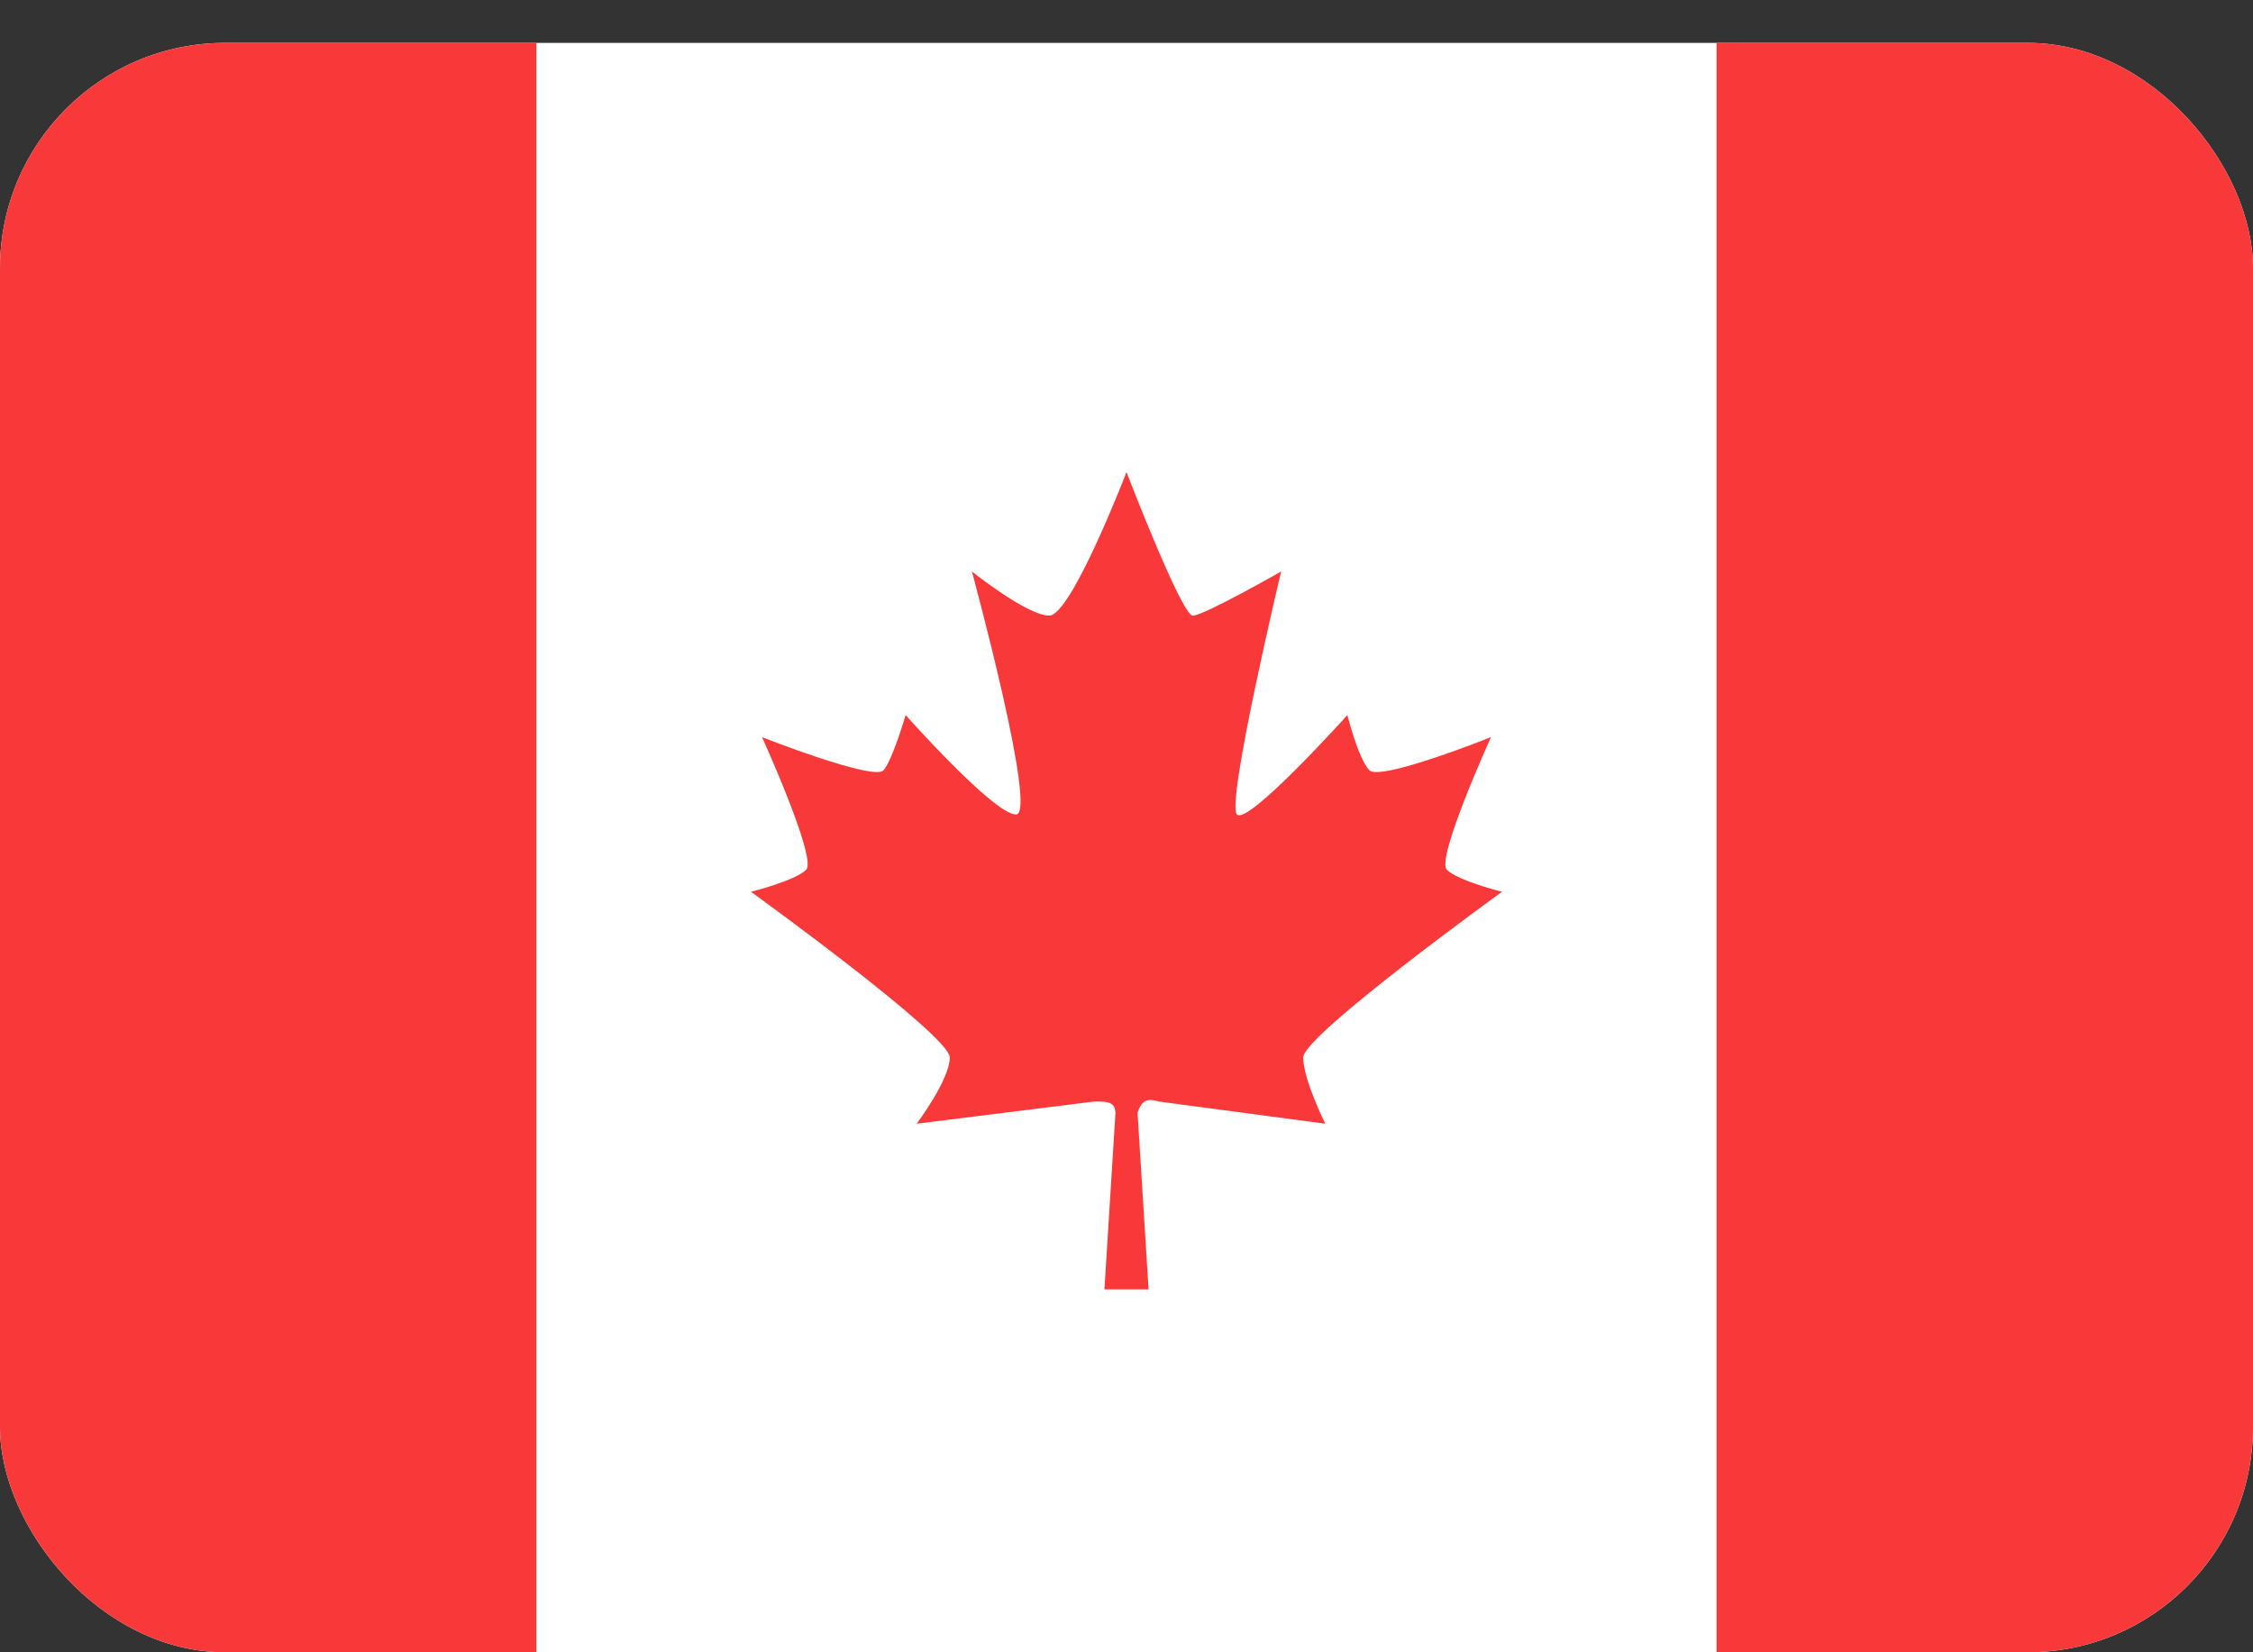
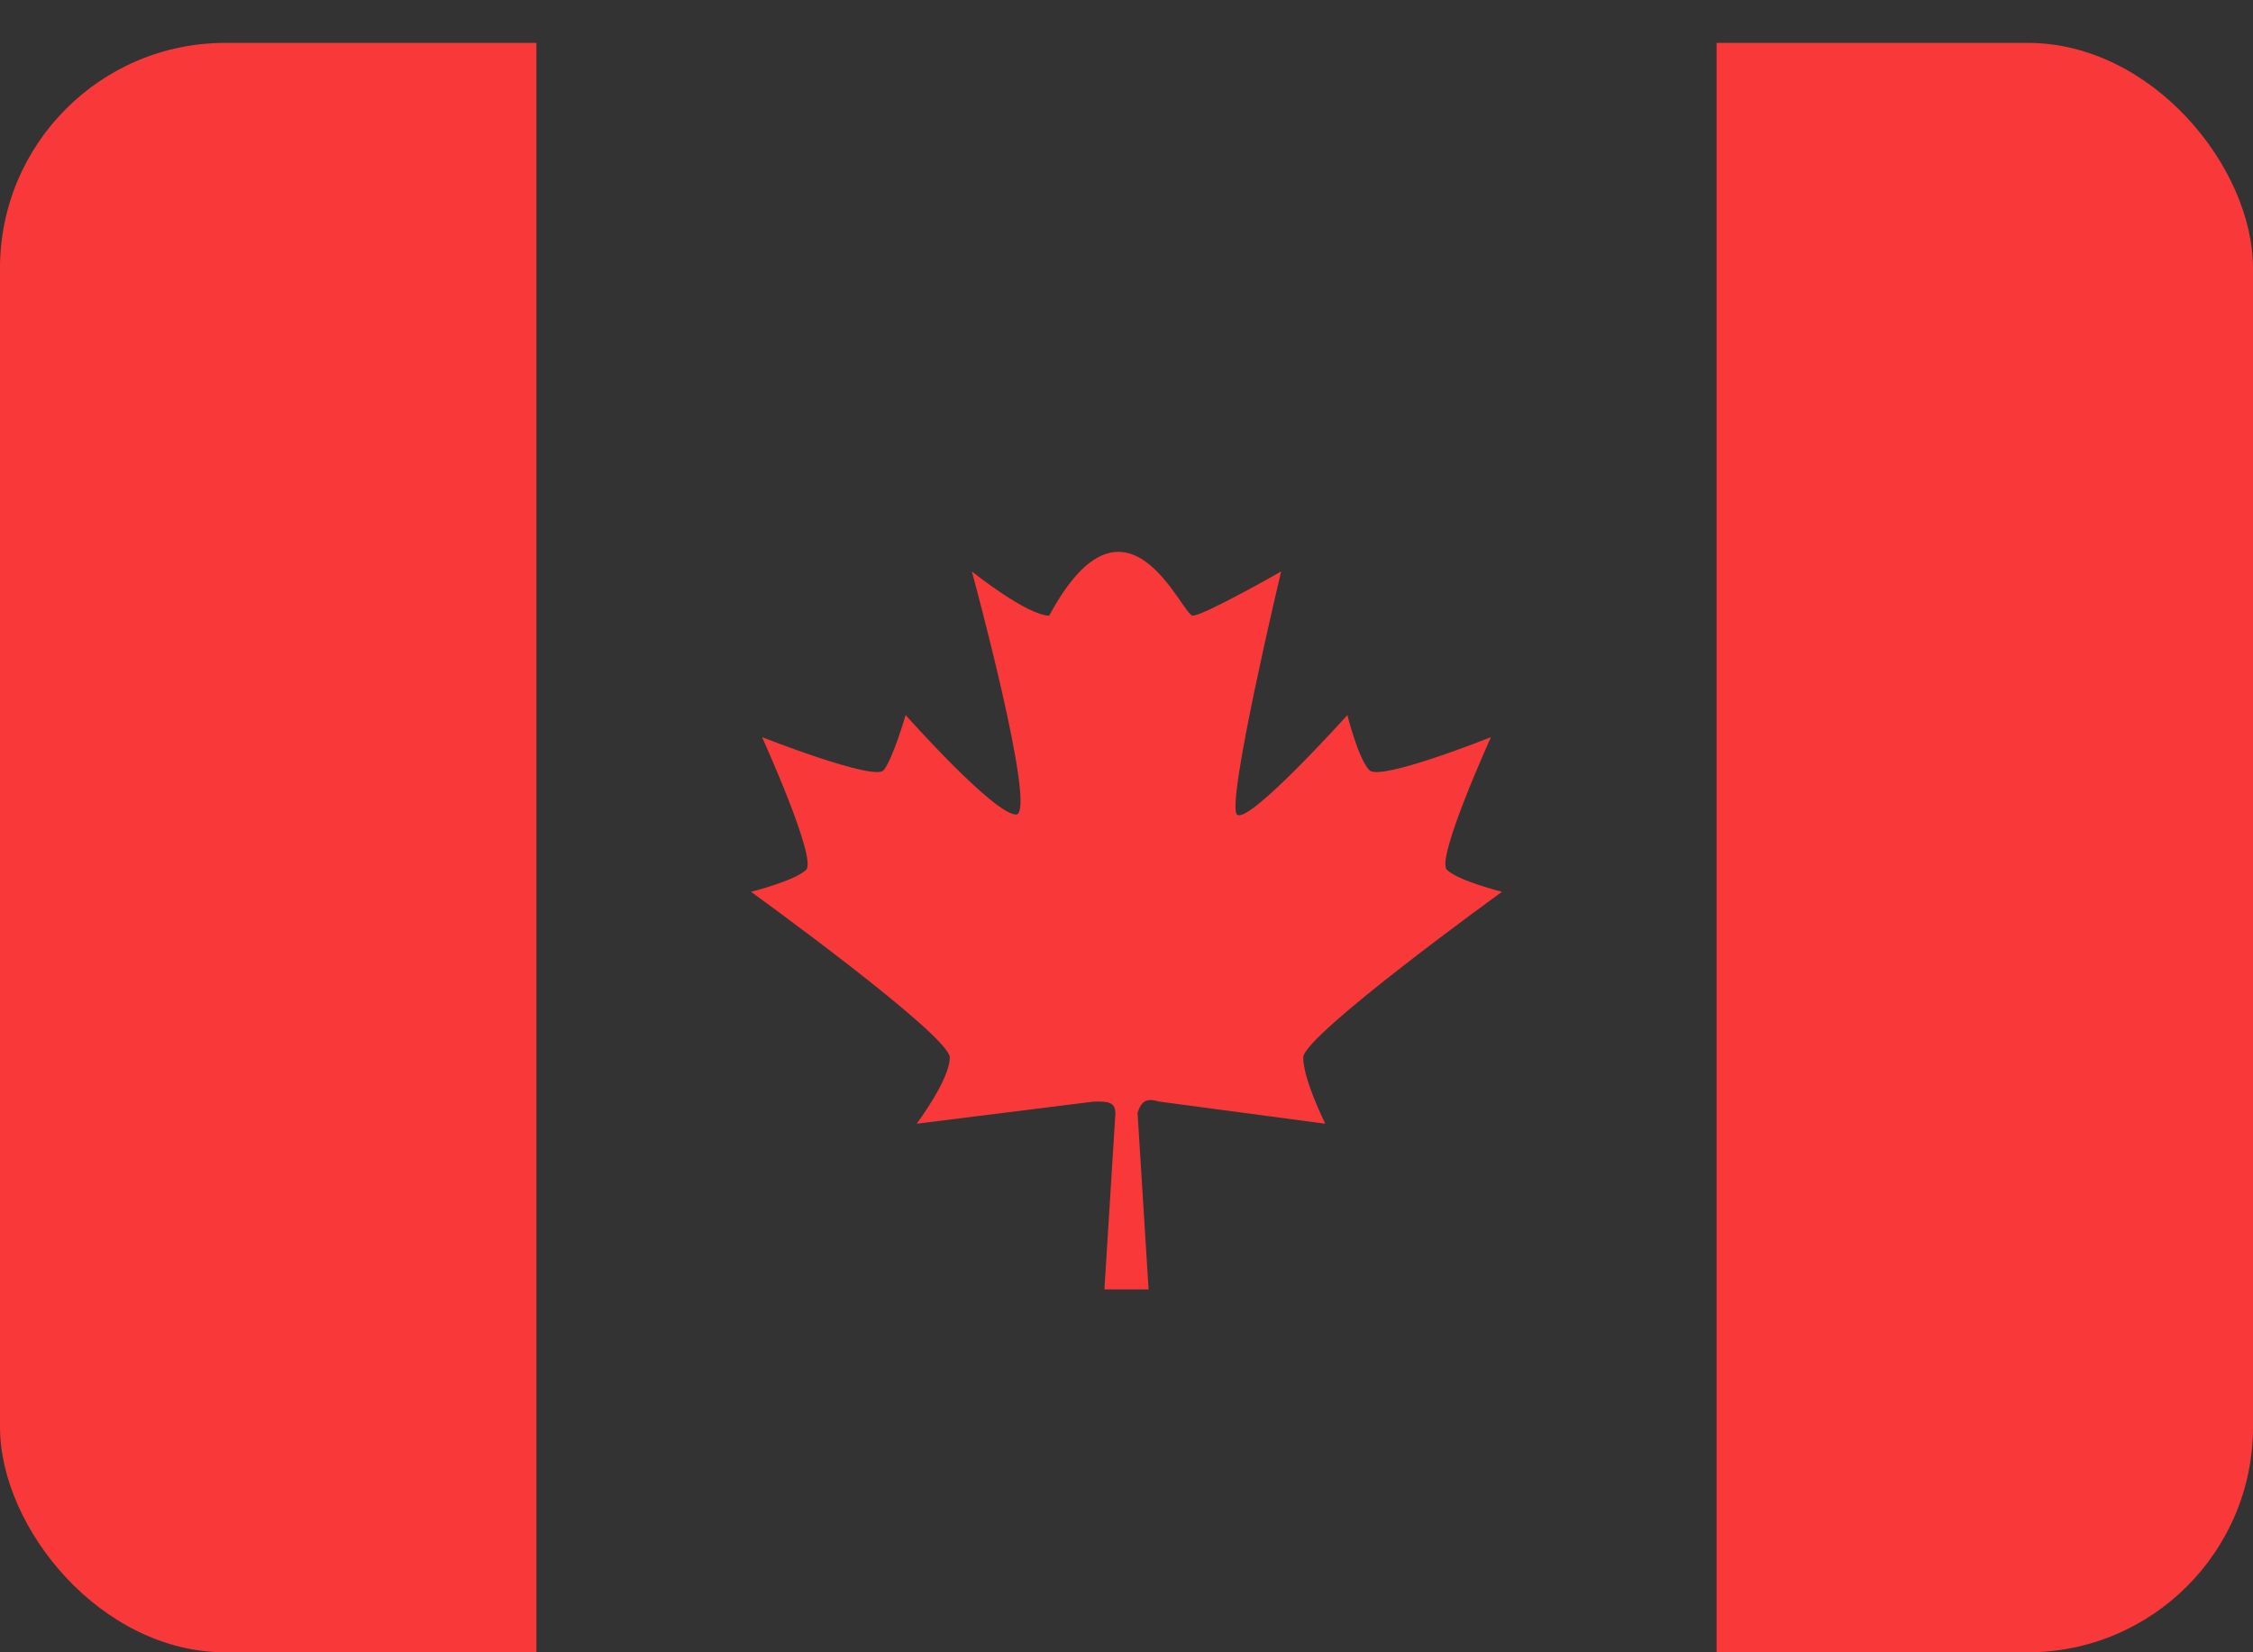
<svg xmlns="http://www.w3.org/2000/svg" width="30" height="22" viewBox="0 0 30 22" fill="none">
  <rect x="0" y="0" width="30" height="22" fill="#333333" stroke="none" />
  <g clip-path="url(#clip0_1235_22262)">
-     <rect y="0.571" width="30" height="21.429" rx="3" fill="white" />
-     <path d="M15.294 17.168H14.706L14.853 14.815C14.845 14.691 14.785 14.659 14.559 14.668L12.206 14.962C12.206 14.962 12.647 14.374 12.647 14.08C12.647 13.786 10 11.874 10 11.874C10 11.874 10.588 11.727 10.735 11.58C10.882 11.433 10.147 9.815 10.147 9.815C10.147 9.815 11.642 10.403 11.765 10.256C11.888 10.109 12.059 9.521 12.059 9.521C12.059 9.521 13.235 10.845 13.529 10.845C13.823 10.845 12.941 7.609 12.941 7.609C12.941 7.609 13.677 8.197 13.971 8.197C14.265 8.197 15 6.286 15 6.286C15 6.286 15.735 8.197 15.882 8.197C16.029 8.197 17.059 7.609 17.059 7.609C17.059 7.609 16.323 10.697 16.471 10.845C16.618 10.992 17.941 9.521 17.941 9.521C17.941 9.521 18.088 10.109 18.235 10.256C18.382 10.403 19.853 9.815 19.853 9.815C19.853 9.815 19.118 11.433 19.265 11.58C19.412 11.727 20 11.874 20 11.874C20 11.874 17.353 13.786 17.353 14.08C17.353 14.374 17.647 14.962 17.647 14.962L15.441 14.668C15.264 14.617 15.202 14.656 15.147 14.815L15.294 17.168Z" fill="#F93939" />
+     <path d="M15.294 17.168H14.706L14.853 14.815C14.845 14.691 14.785 14.659 14.559 14.668L12.206 14.962C12.206 14.962 12.647 14.374 12.647 14.08C12.647 13.786 10 11.874 10 11.874C10 11.874 10.588 11.727 10.735 11.58C10.882 11.433 10.147 9.815 10.147 9.815C10.147 9.815 11.642 10.403 11.765 10.256C11.888 10.109 12.059 9.521 12.059 9.521C12.059 9.521 13.235 10.845 13.529 10.845C13.823 10.845 12.941 7.609 12.941 7.609C12.941 7.609 13.677 8.197 13.971 8.197C15 6.286 15.735 8.197 15.882 8.197C16.029 8.197 17.059 7.609 17.059 7.609C17.059 7.609 16.323 10.697 16.471 10.845C16.618 10.992 17.941 9.521 17.941 9.521C17.941 9.521 18.088 10.109 18.235 10.256C18.382 10.403 19.853 9.815 19.853 9.815C19.853 9.815 19.118 11.433 19.265 11.58C19.412 11.727 20 11.874 20 11.874C20 11.874 17.353 13.786 17.353 14.08C17.353 14.374 17.647 14.962 17.647 14.962L15.441 14.668C15.264 14.617 15.202 14.656 15.147 14.815L15.294 17.168Z" fill="#F93939" />
    <rect x="22.857" y="0.571" width="7.143" height="21.429" fill="#F93939" />
    <rect y="0.571" width="7.143" height="21.429" fill="#F93939" />
  </g>
  <defs>
    <clipPath id="clip0_1235_22262">
      <rect y="0.571" width="30" height="21.429" rx="3" fill="white" />
    </clipPath>
  </defs>
</svg>